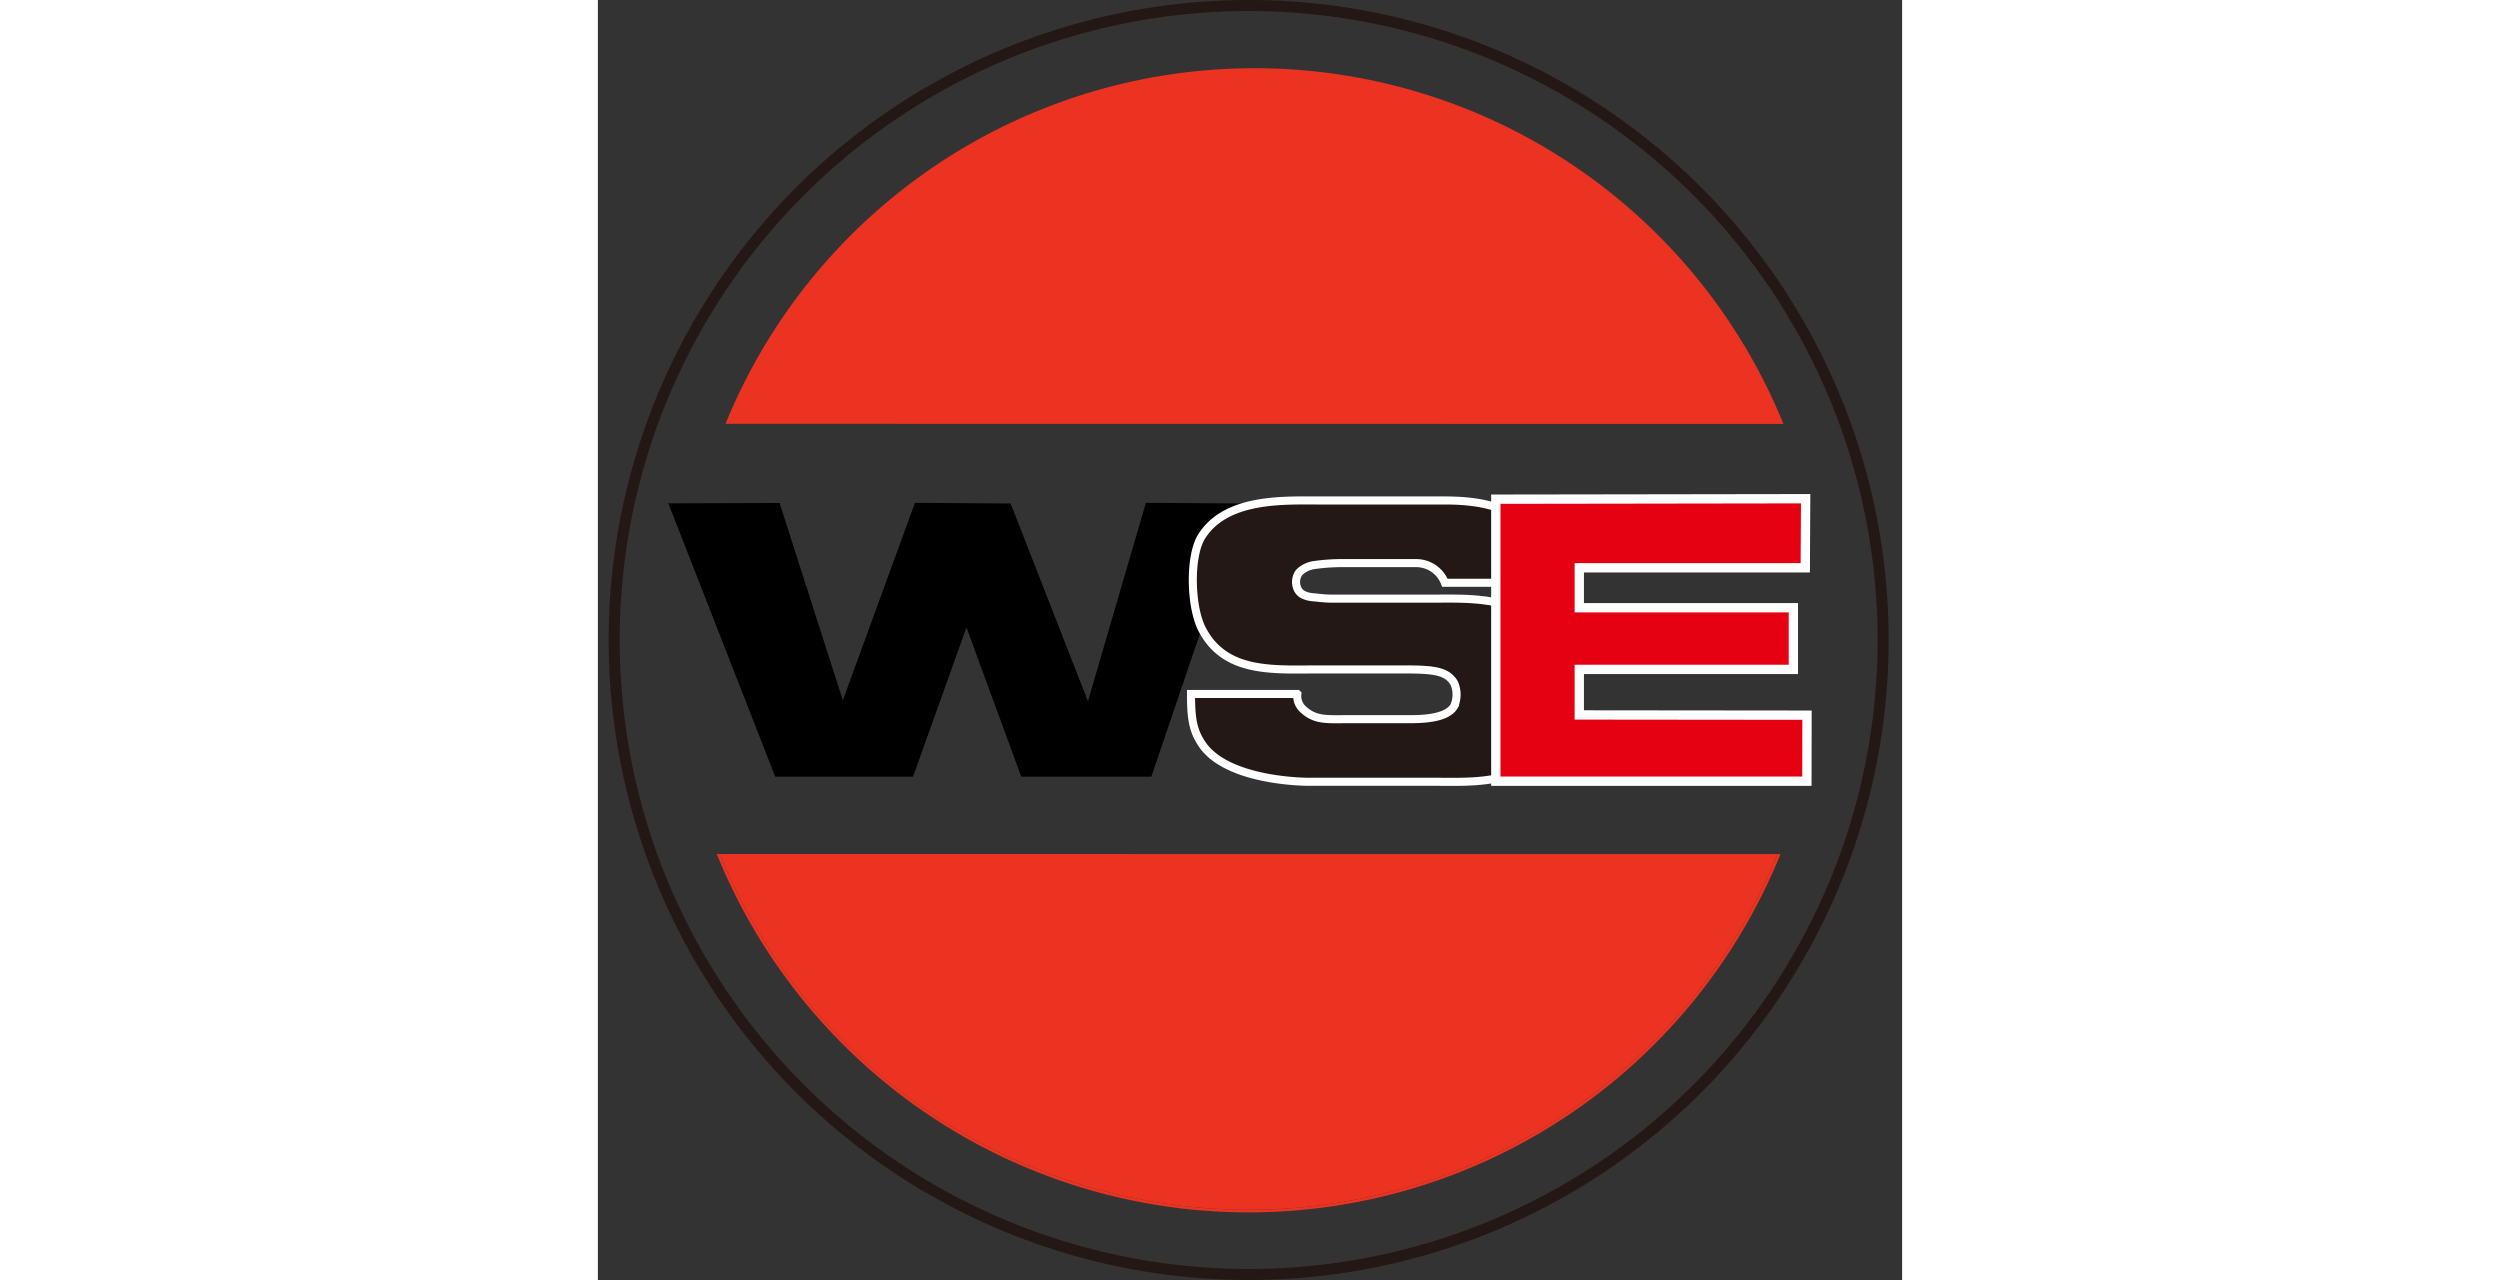
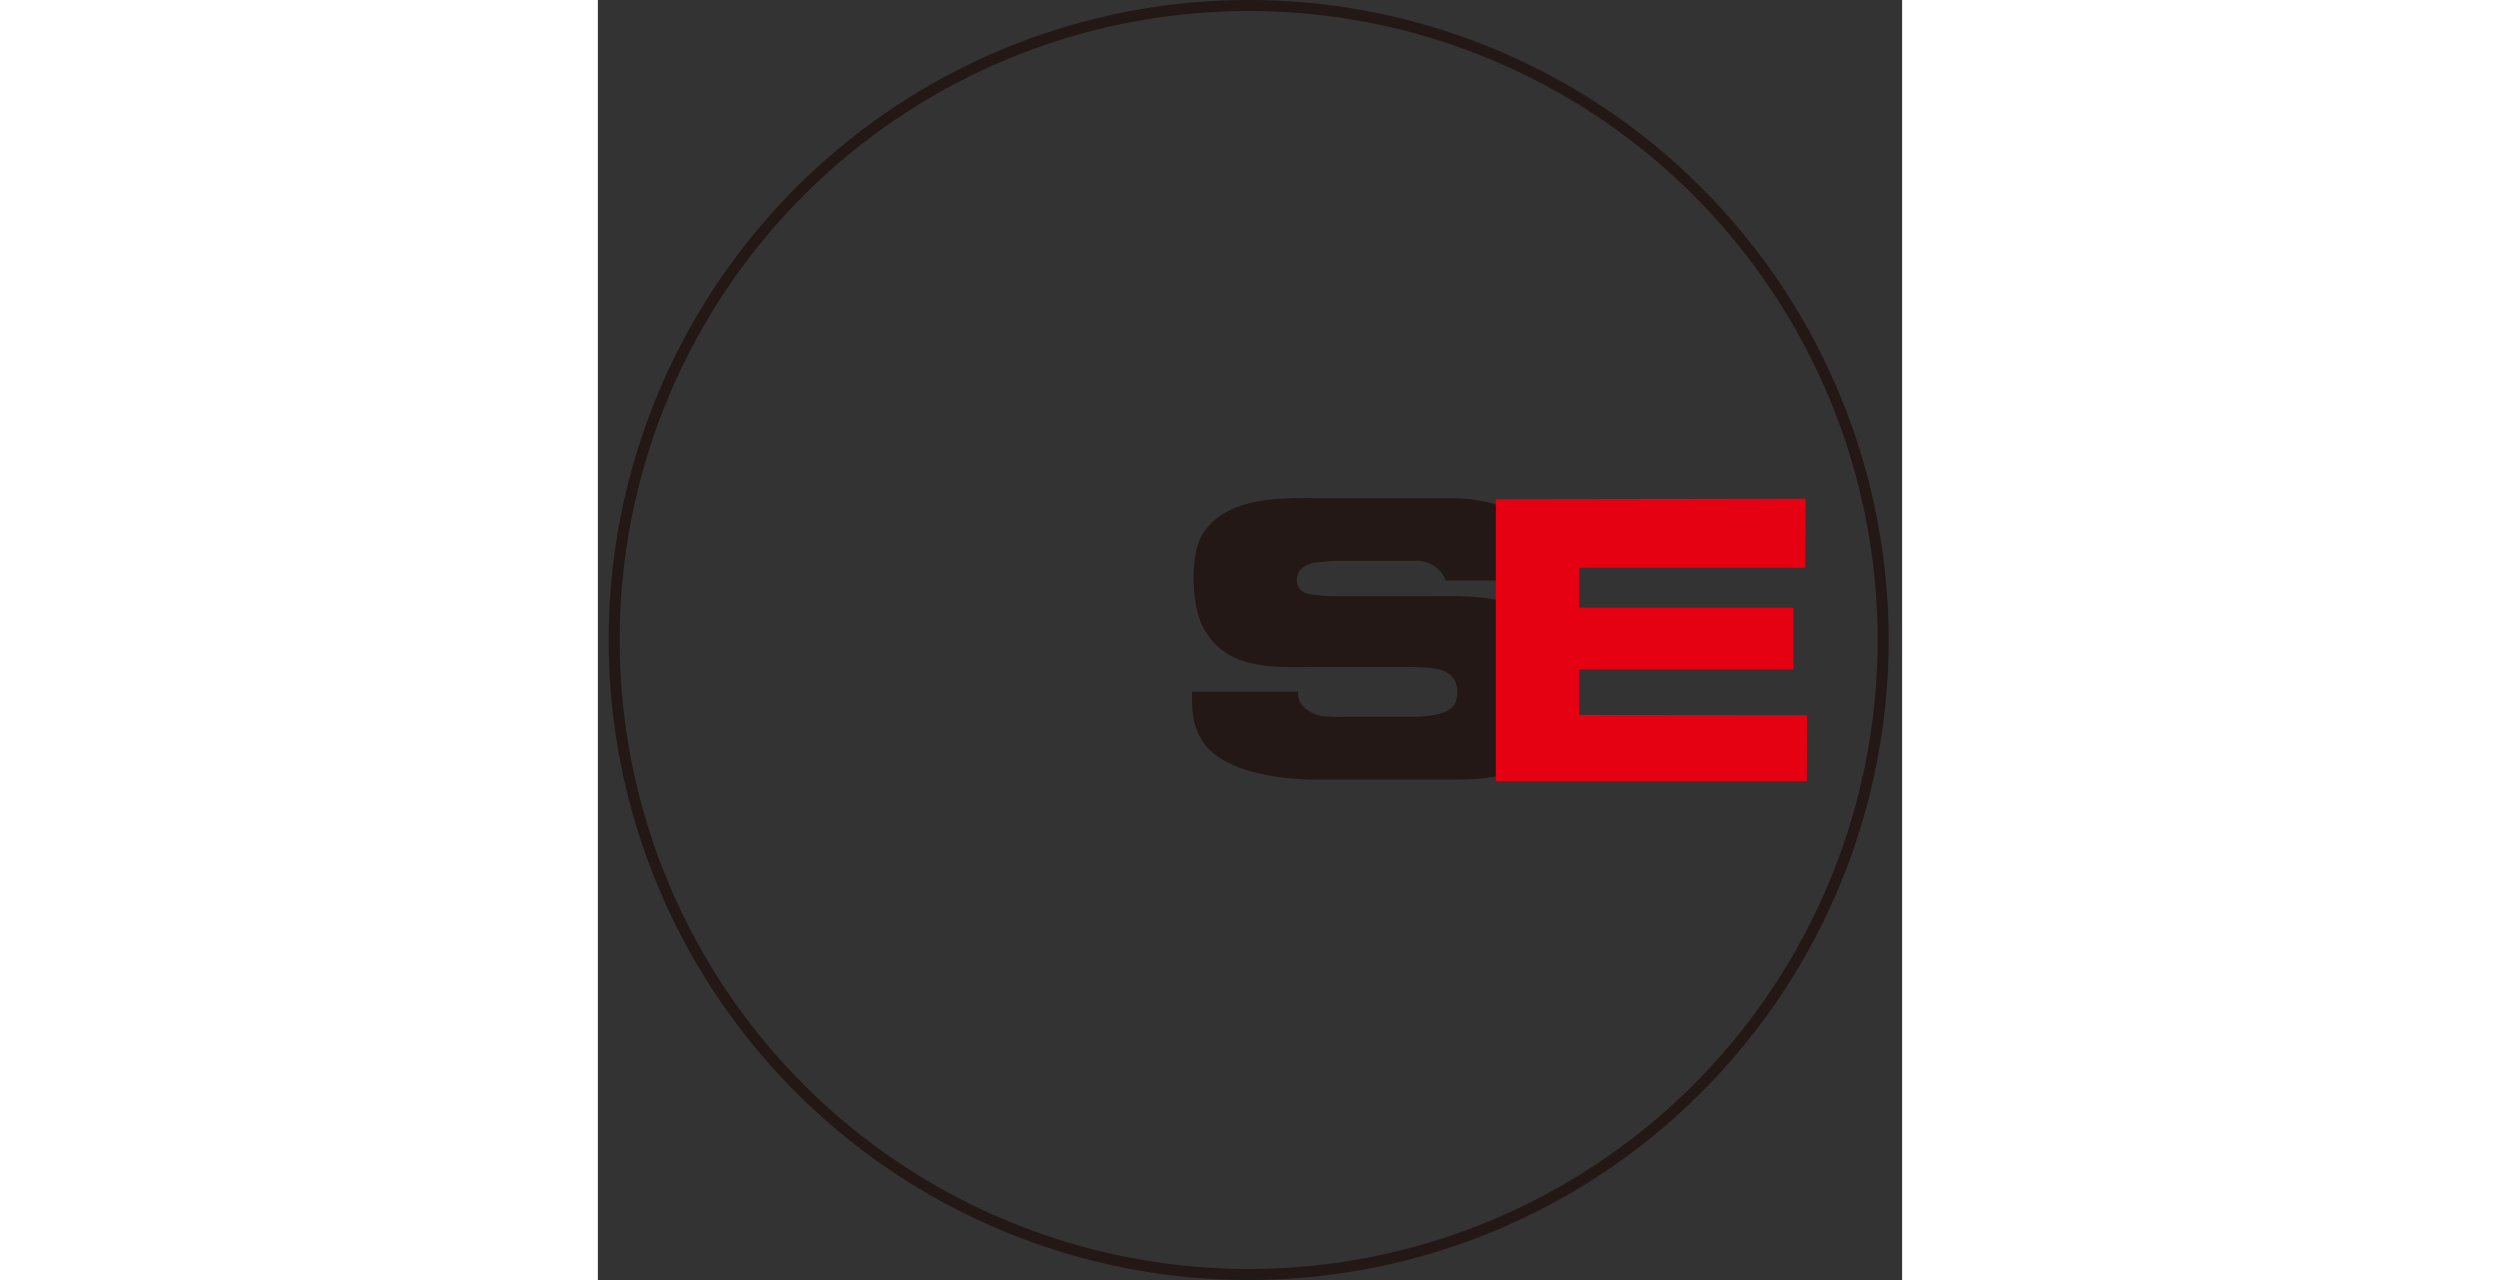
<svg xmlns="http://www.w3.org/2000/svg" height="1280" viewBox="111.114 21.362 151.084 148.276" width="2500">
  <rect x="111.114" y="21.362" width="151.084" height="148.276" fill="#333333" stroke="none" />
  <circle cx="186.5" cy="95.5" fill="none" r="73.499" stroke="#231815" stroke-width="1.278" />
-   <path d="m119.258 79.67 12.904-.042 7.327 22.856 8.355-22.873 11.082.077 8.958 22.909 6.711-22.987 11.387.078-10.756 31.648h-15.065l-6.352-17.288-6.188 17.288h-15.963l-12.4-31.708" />
  <path d="m221.089 88.6h-11.78a3.5 3.5 0 0 0 -3.358-2.277h-8.819a23.126 23.126 0 0 0 -2.892.216 3.018 3.018 0 0 0 -1.787.855 1.917 1.917 0 0 0 -.234 1.845c.359.855 1.336 1.01 2.2 1.07a16.247 16.247 0 0 0 2.351.114h11.382c4.266 0 10.7-.329 13.738 4.9 1.328 2.28 1.151 9.643-.116 11.813-2.927 4.91-9.512 4.519-13.154 4.519h-14.885c-2.275 0-9.829-.464-12.48-4.294-1.148-1.649-1.324-3.143-1.324-5.881h12.288a2.072 2.072 0 0 0 .756 1.849c1.375 1.245 2.781 1.068 5.2 1.068h7.2c1.73 0 4.294-.179 5.03-1.532a3.418 3.418 0 0 0 0-2.631c-.918-1.6-2.758-1.6-6.755-1.6h-8.722c-5.42 0-10.949.514-13.673-4.556-1.395-2.508-1.569-8.325-.168-10.725 2.711-4.574 9.468-4.289 13.333-4.289h14.889c4.228 0 7.554.746 10.045 3.318 1.266 1.379 1.626 3.723 1.735 6.216" fill="#231815" />
-   <path d="m221.01 88.87h-11.779a3.564 3.564 0 0 0 -3.36-2.276h-8.825a23.064 23.064 0 0 0 -2.883.216 3.1 3.1 0 0 0 -1.807.857 1.875 1.875 0 0 0 -.217 1.844c.327.853 1.326 1.022 2.188 1.069a14.886 14.886 0 0 0 2.366.127h11.381c4.264 0 10.662-.343 13.732 4.89 1.335 2.293 1.156 9.641-.109 11.811-2.961 4.911-9.537 4.518-13.166 4.518h-14.908c-2.242 0-9.794-.461-12.467-4.28-1.155-1.662-1.332-3.15-1.332-5.892h12.315a2.074 2.074 0 0 0 .752 1.846c1.381 1.246 2.755 1.07 5.176 1.07h7.225c1.735 0 4.265-.174 5.024-1.531a3.343 3.343 0 0 0 0-2.633c-.924-1.6-2.778-1.6-6.757-1.6h-8.709c-5.421 0-10.983.523-13.694-4.555-1.374-2.5-1.553-8.327-.18-10.715 2.728-4.582 9.471-4.3 13.351-4.3h14.9c4.194 0 7.552.749 10.046 3.327 1.269 1.369 1.605 3.714 1.737 6.207z" fill="none" stroke="#fff" stroke-width=".935" />
  <g fill="#ec3321">
-     <path d="m186.5 161.5a66.159 66.159 0 0 0 61.27-41.2l-122.547-.01a66.17 66.17 0 0 0 61.277 41.21z" />
-     <path d="m186.5 161.5a66.17 66.17 0 0 1 -61.277-41.216h-.338a66.474 66.474 0 0 0 123.223.01h-.338a66.159 66.159 0 0 1 -61.27 41.206zm.669-132.235a66.16 66.16 0 0 0 -61.269 41.192l122.549.015a66.119 66.119 0 0 0 -61.28-41.207zm27.961 49.923 35.893-.054-.043 8h-26.18v4.626h24.8v7.147h-24.8v5.275l26.381.027-.014 7.651h-36.037z" />
-   </g>
+     </g>
  <path d="m215.13 79.188 35.893-.054-.043 8h-26.18v4.626h24.8v7.147h-24.8v5.275l26.381.027-.014 7.651h-36.037z" fill="#e50012" />
-   <path d="m215.13 79.188 35.893-.054-.043 8h-26.18v4.626h24.8v7.147h-24.8v5.275l26.381.027-.014 7.651h-36.037z" fill="none" stroke="#fff" stroke-width="1.079" />
</svg>